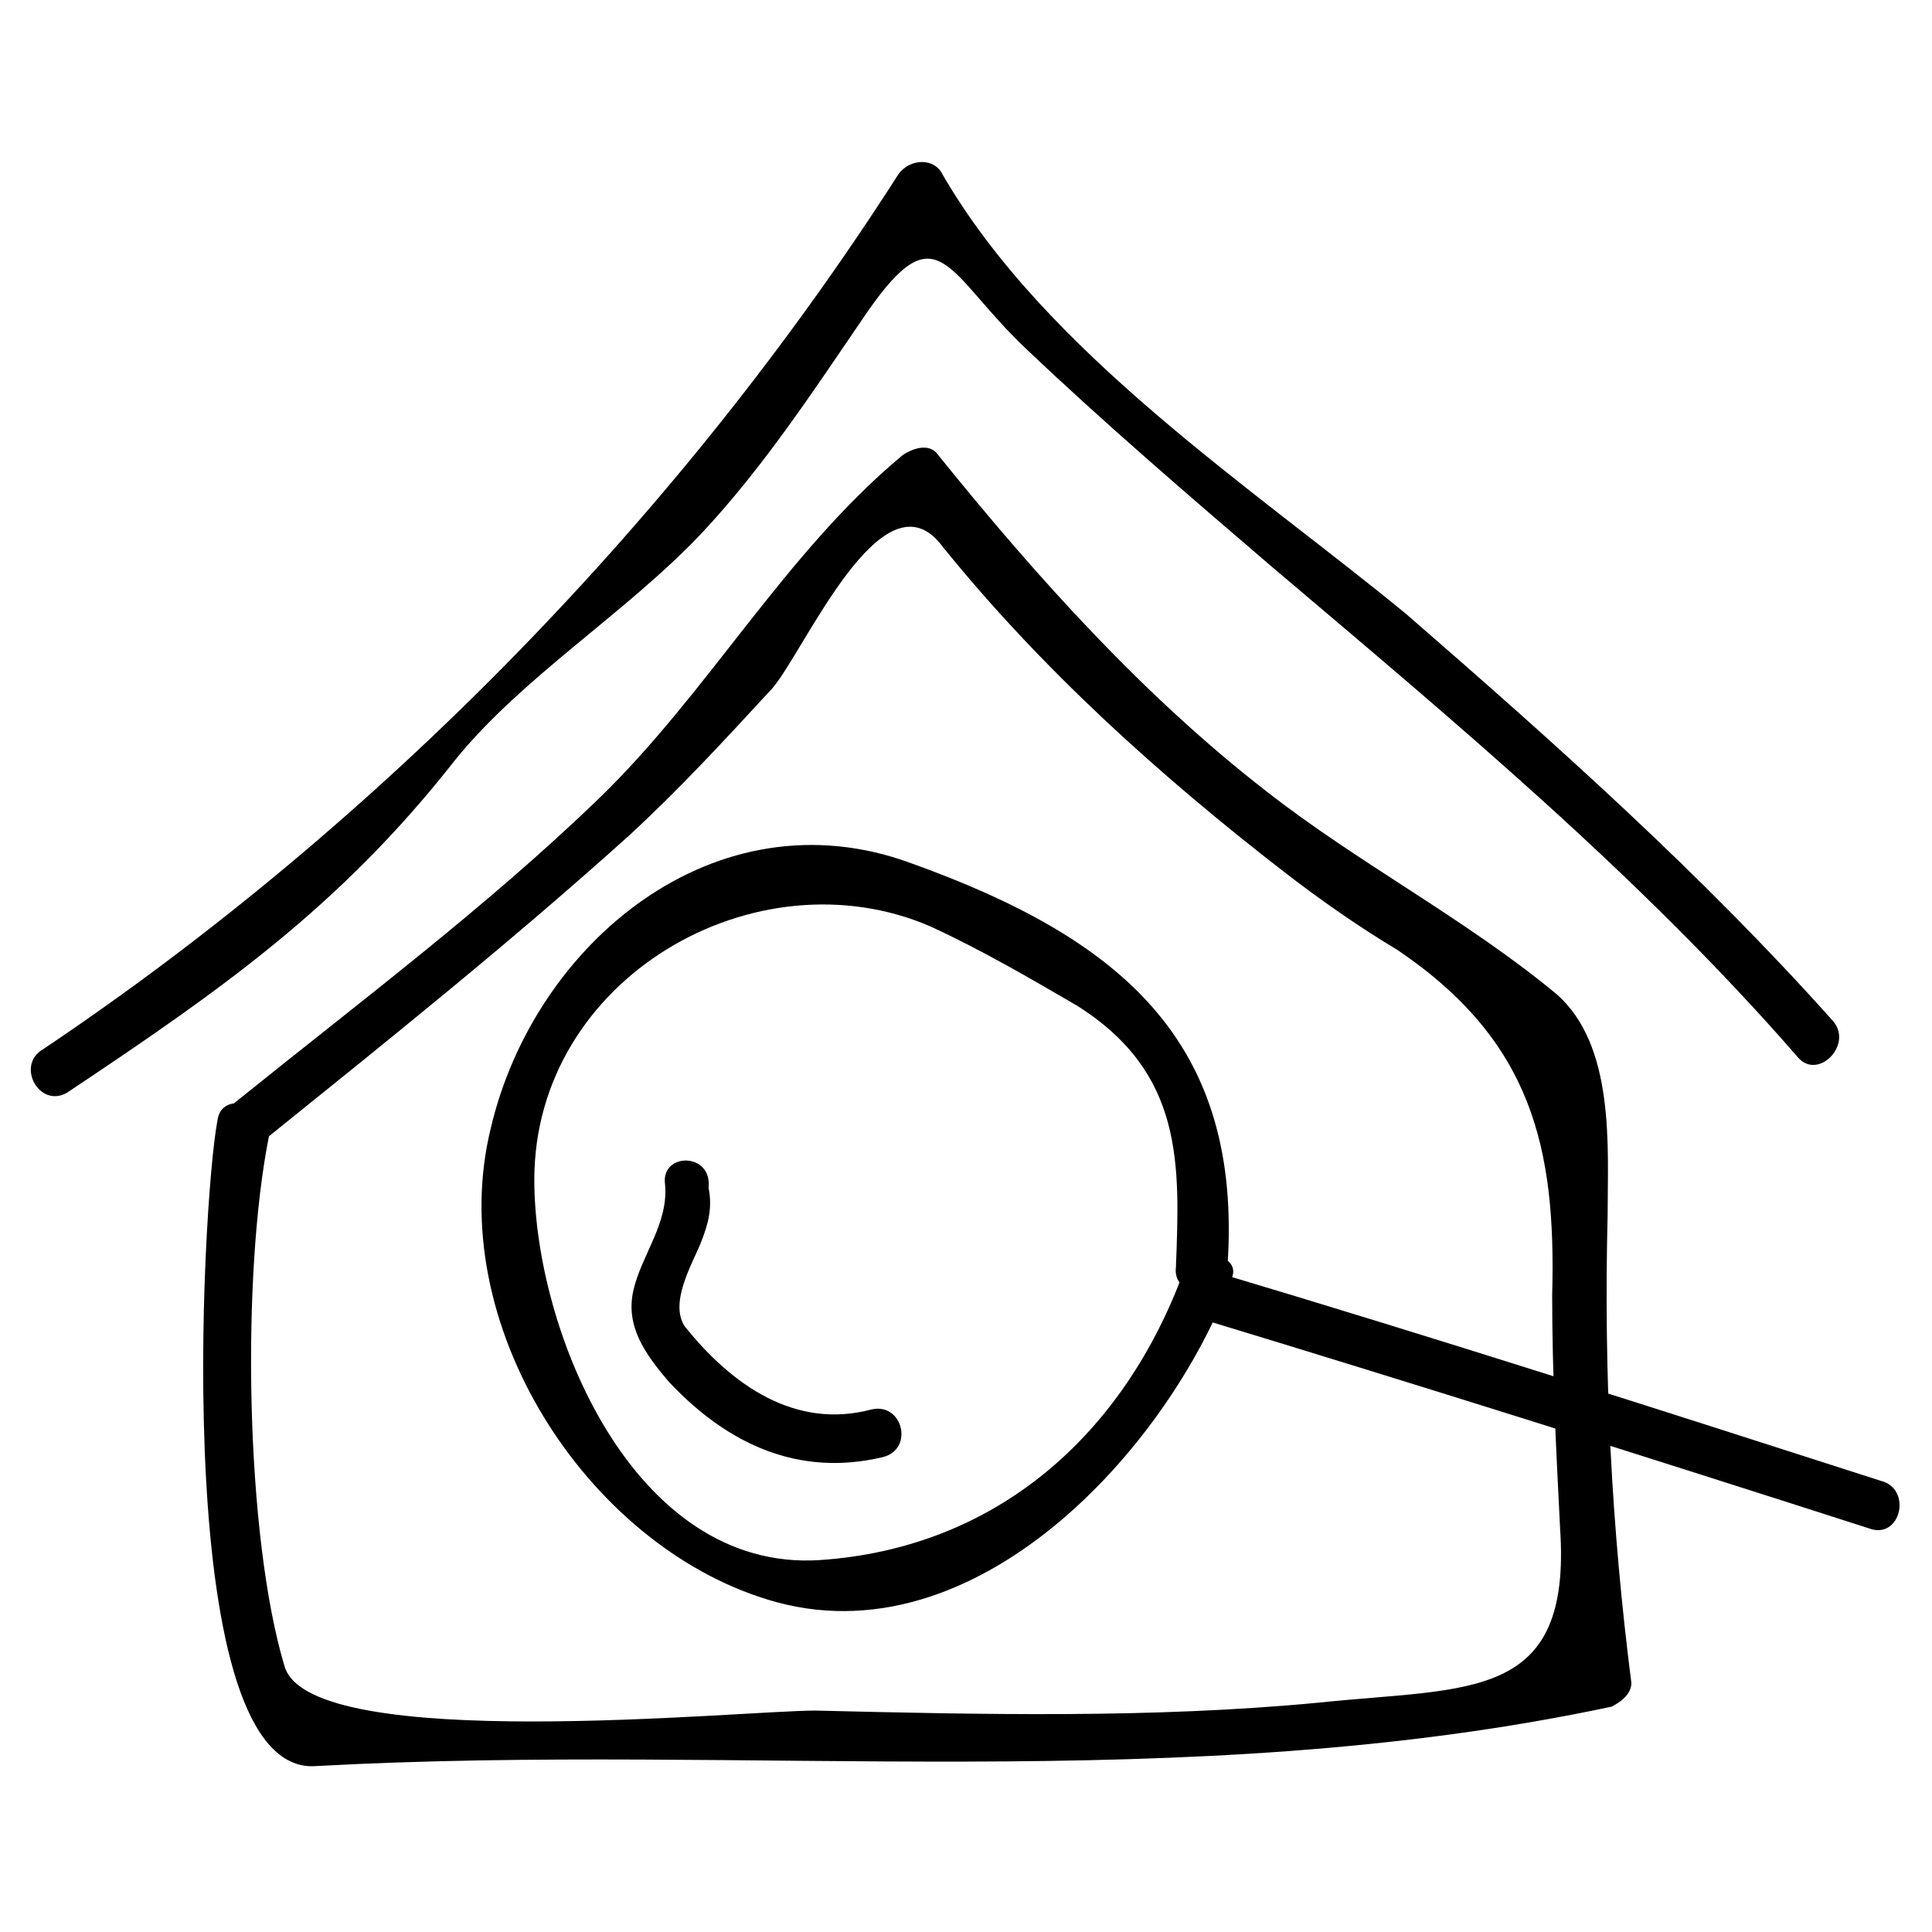
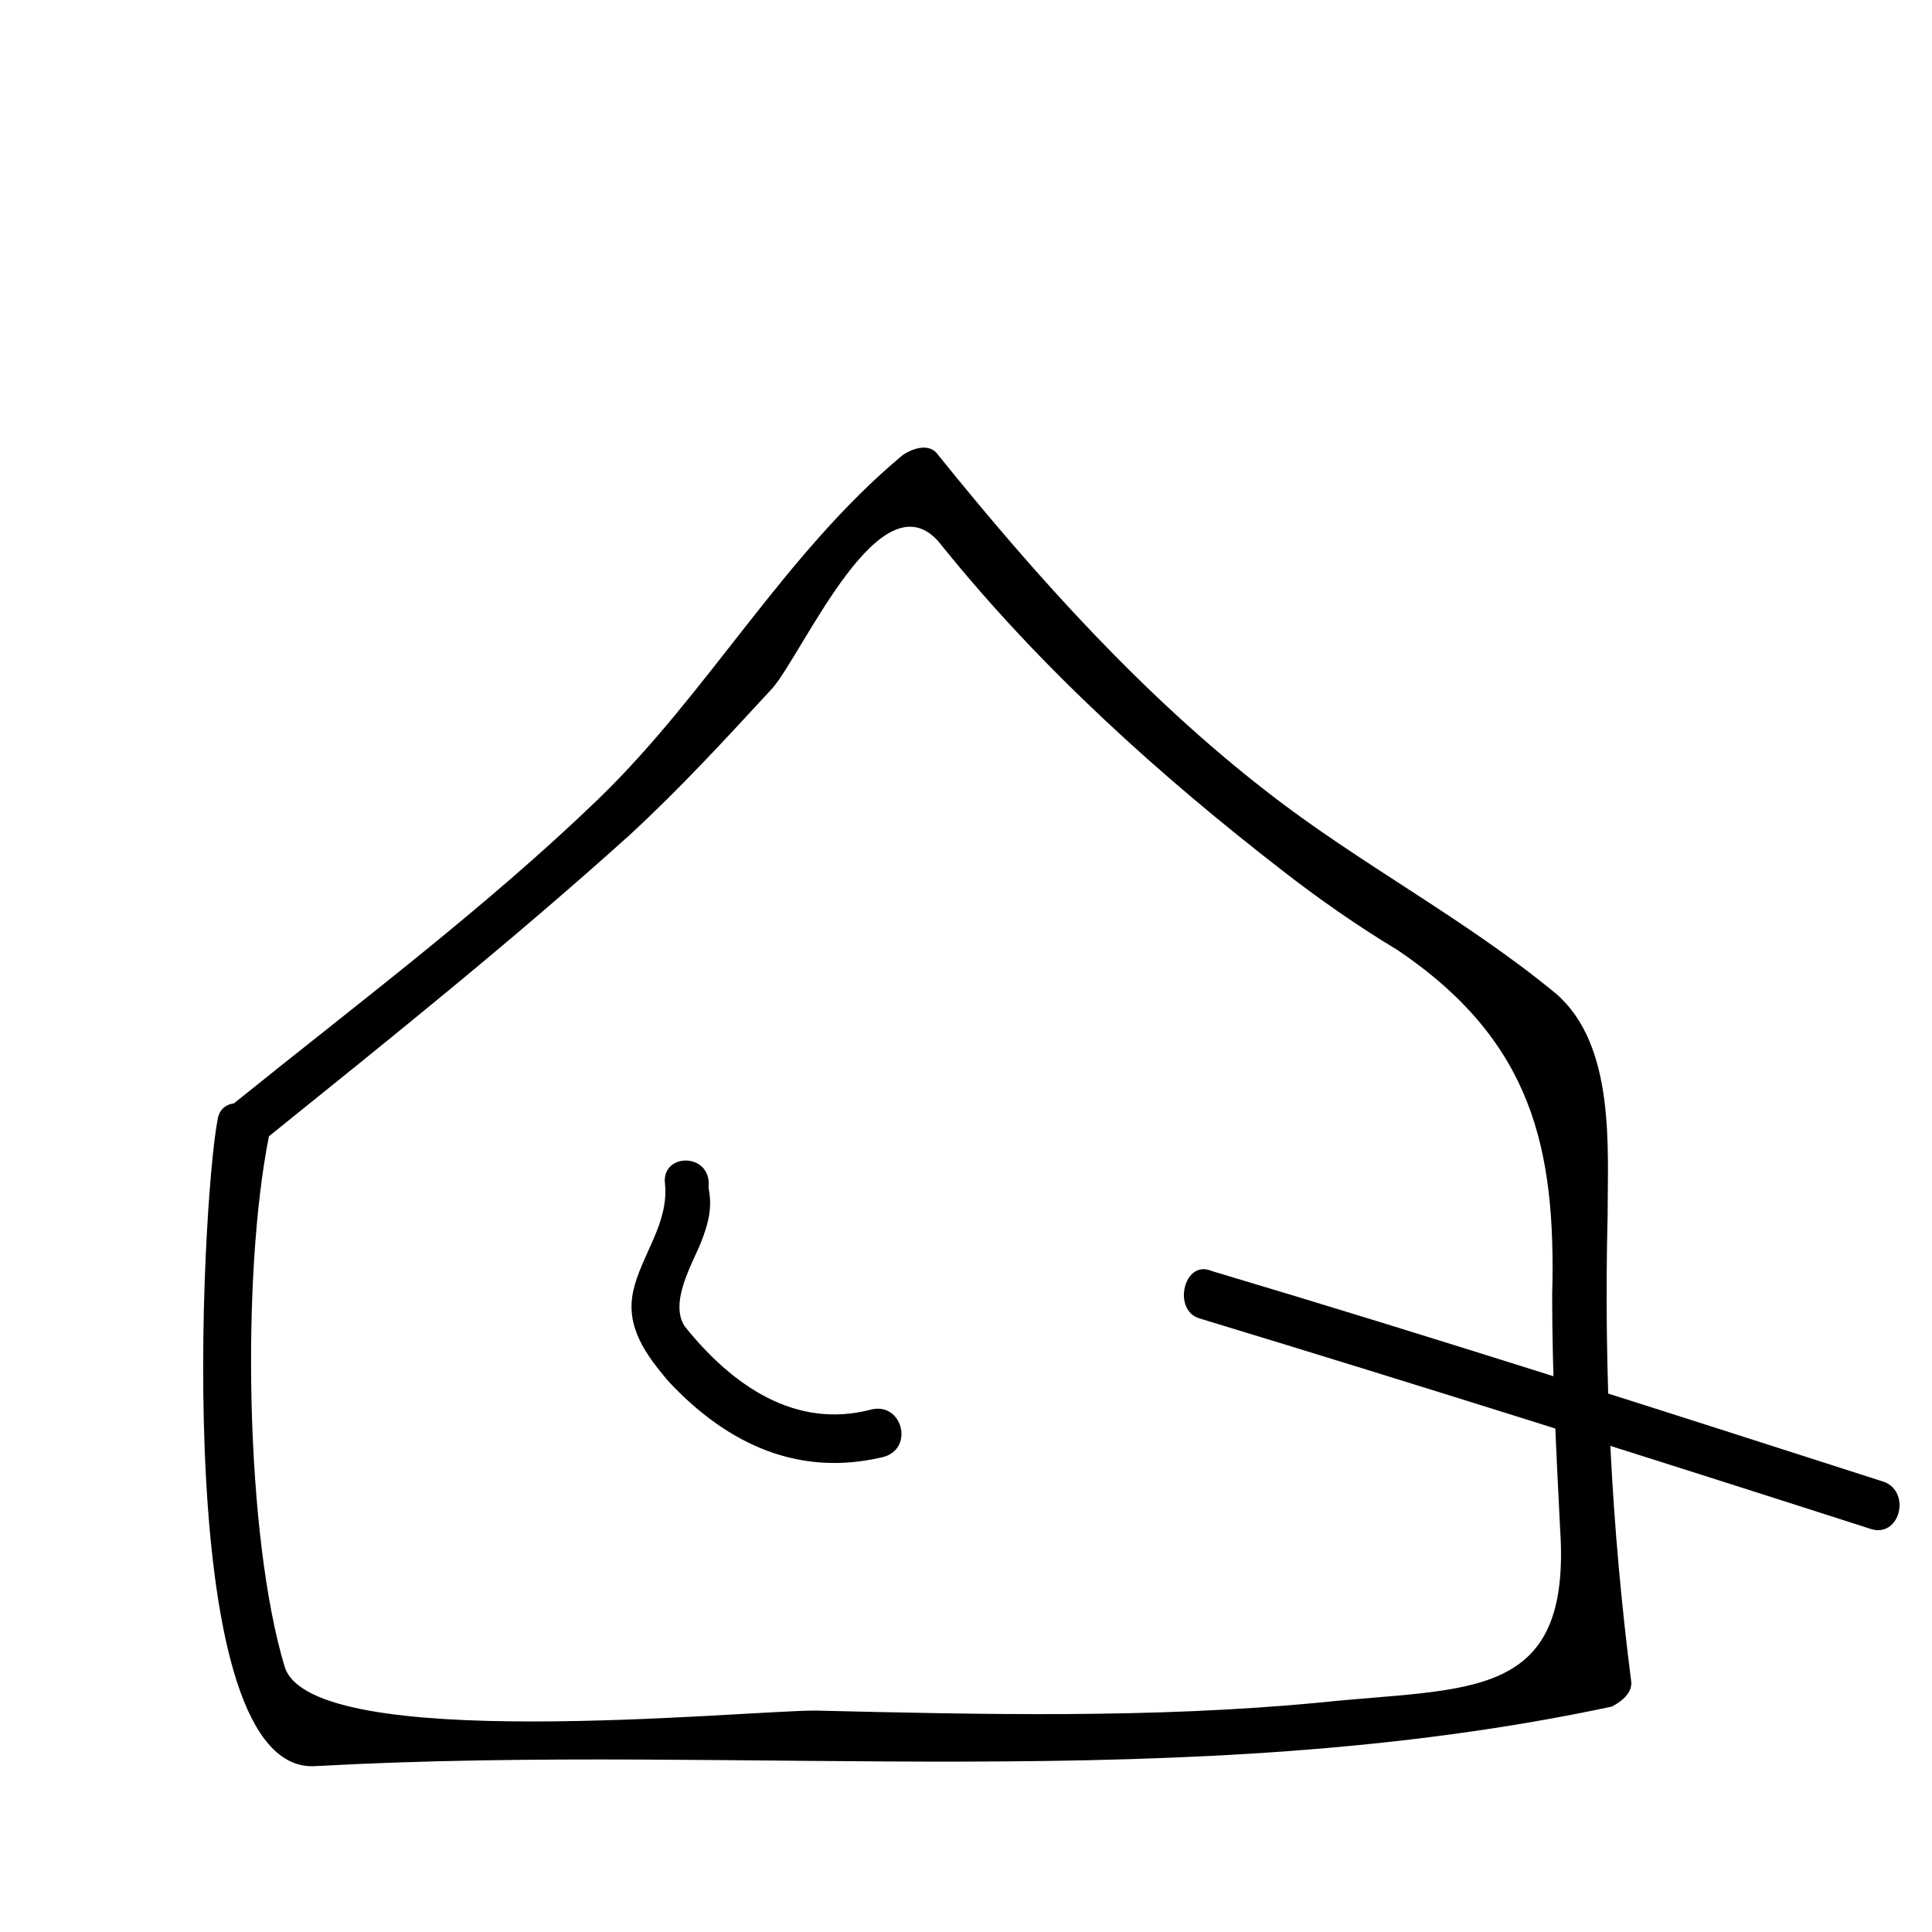
<svg xmlns="http://www.w3.org/2000/svg" fill="#000000" width="800px" height="800px" version="1.1" viewBox="144 144 512 512">
  <g>
-     <path d="m161.74 433.59c40.934-27.289 72.422-49.332 102.86-88.168 17.844-22.043 45.133-38.836 65.074-59.828 16.793-17.844 30.438-38.836 44.082-58.777 18.895-27.289 20.992-10.496 41.984 9.445 20.992 19.941 43.035 38.836 65.074 57.727 48.281 40.934 97.613 81.867 139.6 130.15 5.246 6.297 14.695-3.148 9.445-9.445-34.637-38.836-73.473-73.473-113.36-108.11-40.93-33.586-95.508-69.273-122.8-116.5-2.098-4.199-8.398-4.199-11.547 0-57.727 90.266-137.5 172.13-226.71 231.96-7.348 4.199-1.051 15.746 6.297 11.547z" />
    <path d="m215.27 445.13c32.539-26.238 64.027-51.43 95.516-79.77 13.645-12.594 25.191-25.191 37.785-38.836 8.398-9.445 29.391-58.777 45.133-37.785 26.238 32.539 57.727 60.879 90.266 86.066 9.445 7.348 19.941 14.695 30.438 20.992 35.688 24.141 41.984 52.48 40.934 91.316 0 20.992 1.051 40.934 2.098 61.926 3.148 46.184-24.141 41.984-64.027 46.184-44.082 4.199-89.215 3.148-133.3 2.098-19.941 0-133.3 11.547-140.65-11.547-10.488-34.637-11.539-103.91-4.191-140.64 1.051-8.398-12.594-12.594-13.645-4.199-4.199 22.043-12.594 174.23 26.238 171.09 114.41-6.297 229.86 8.398 343.22-15.742 2.098-1.051 5.246-3.148 5.246-6.297-5.246-40.934-7.348-81.867-6.297-123.85 0-17.844 2.098-45.133-13.645-58.777-24.141-19.941-52.48-34.637-76.621-53.531-32.539-25.191-60.879-56.68-87.117-89.215-2.098-3.148-6.297-2.098-9.445 0-31.488 26.238-51.43 62.977-80.82 91.316-29.391 28.34-62.977 53.531-95.516 79.77-7.344 5.242 2.106 14.688 8.402 9.441z" />
-     <path d="m457.73 480.82c-15.742 43.035-49.332 73.473-96.562 76.621-49.332 3.148-75.57-60.879-75.57-100.76 0-53.531 58.777-87.117 104.96-67.176 13.645 6.297 26.238 13.645 38.836 20.992 28.34 17.844 27.289 41.984 26.238 69.273-1.051 8.398 12.594 8.398 13.645 0 4.199-59.828-28.34-87.117-83.969-107.06-51.43-18.895-99.711 20.992-111.26 70.324-12.594 51.43 25.191 110.21 73.473 124.9 54.578 16.793 106.01-39.887 122.8-85.02 3.148-6.293-9.449-9.441-12.598-2.098z" />
    <path d="m461.93 493.41c58.777 17.844 118.61 36.734 177.38 55.629 8.398 3.148 11.547-10.496 3.148-12.594-58.777-18.895-117.55-37.785-177.38-55.629-7.348-3.152-10.496 10.492-3.148 12.594z" />
-     <path d="m320.23 457.73c1.051 10.496-6.297 18.895-8.398 28.34-2.098 9.445 3.148 16.793 9.445 24.141 15.742 16.793 34.637 25.191 56.68 19.941 8.398-2.098 5.246-14.695-3.148-12.594-19.941 5.246-36.734-6.297-49.332-22.043-4.199-6.297 2.098-16.793 4.199-22.043 2.098-5.246 3.148-9.445 2.098-14.695 1.051-9.445-12.594-9.445-11.543-1.047z" />
+     <path d="m320.23 457.73c1.051 10.496-6.297 18.895-8.398 28.34-2.098 9.445 3.148 16.793 9.445 24.141 15.742 16.793 34.637 25.191 56.68 19.941 8.398-2.098 5.246-14.695-3.148-12.594-19.941 5.246-36.734-6.297-49.332-22.043-4.199-6.297 2.098-16.793 4.199-22.043 2.098-5.246 3.148-9.445 2.098-14.695 1.051-9.445-12.594-9.445-11.543-1.047" />
  </g>
</svg>